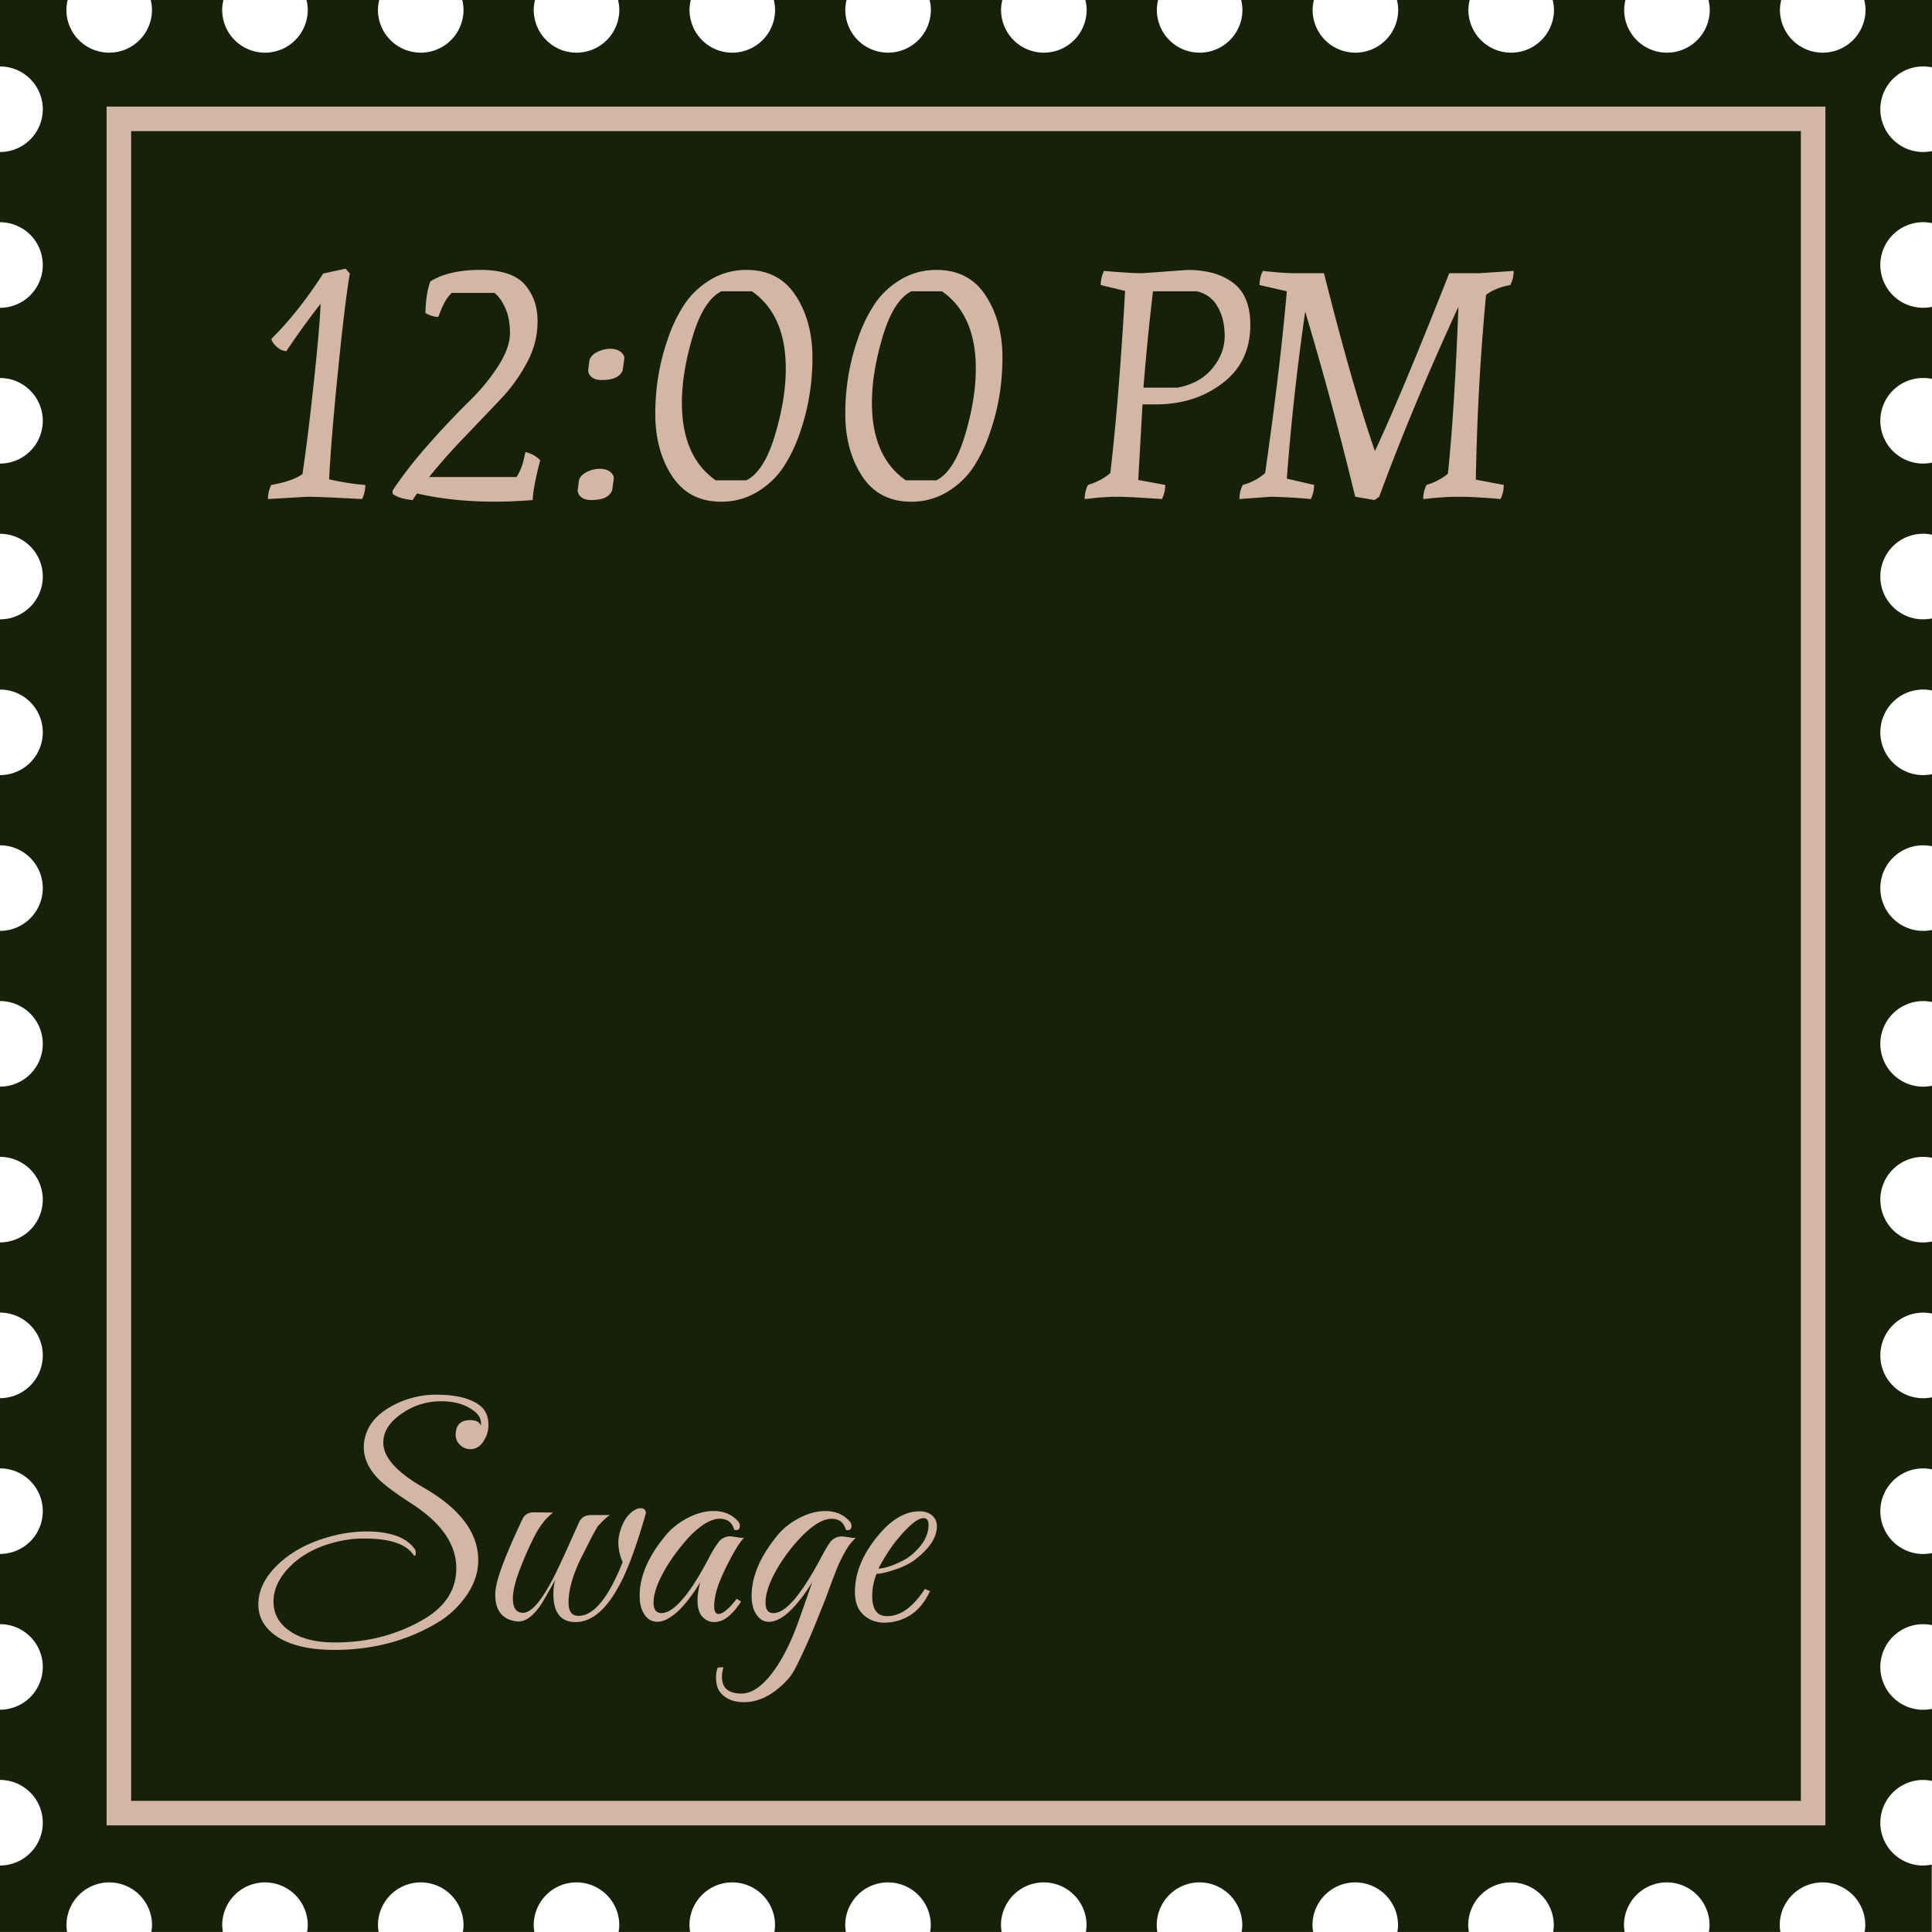
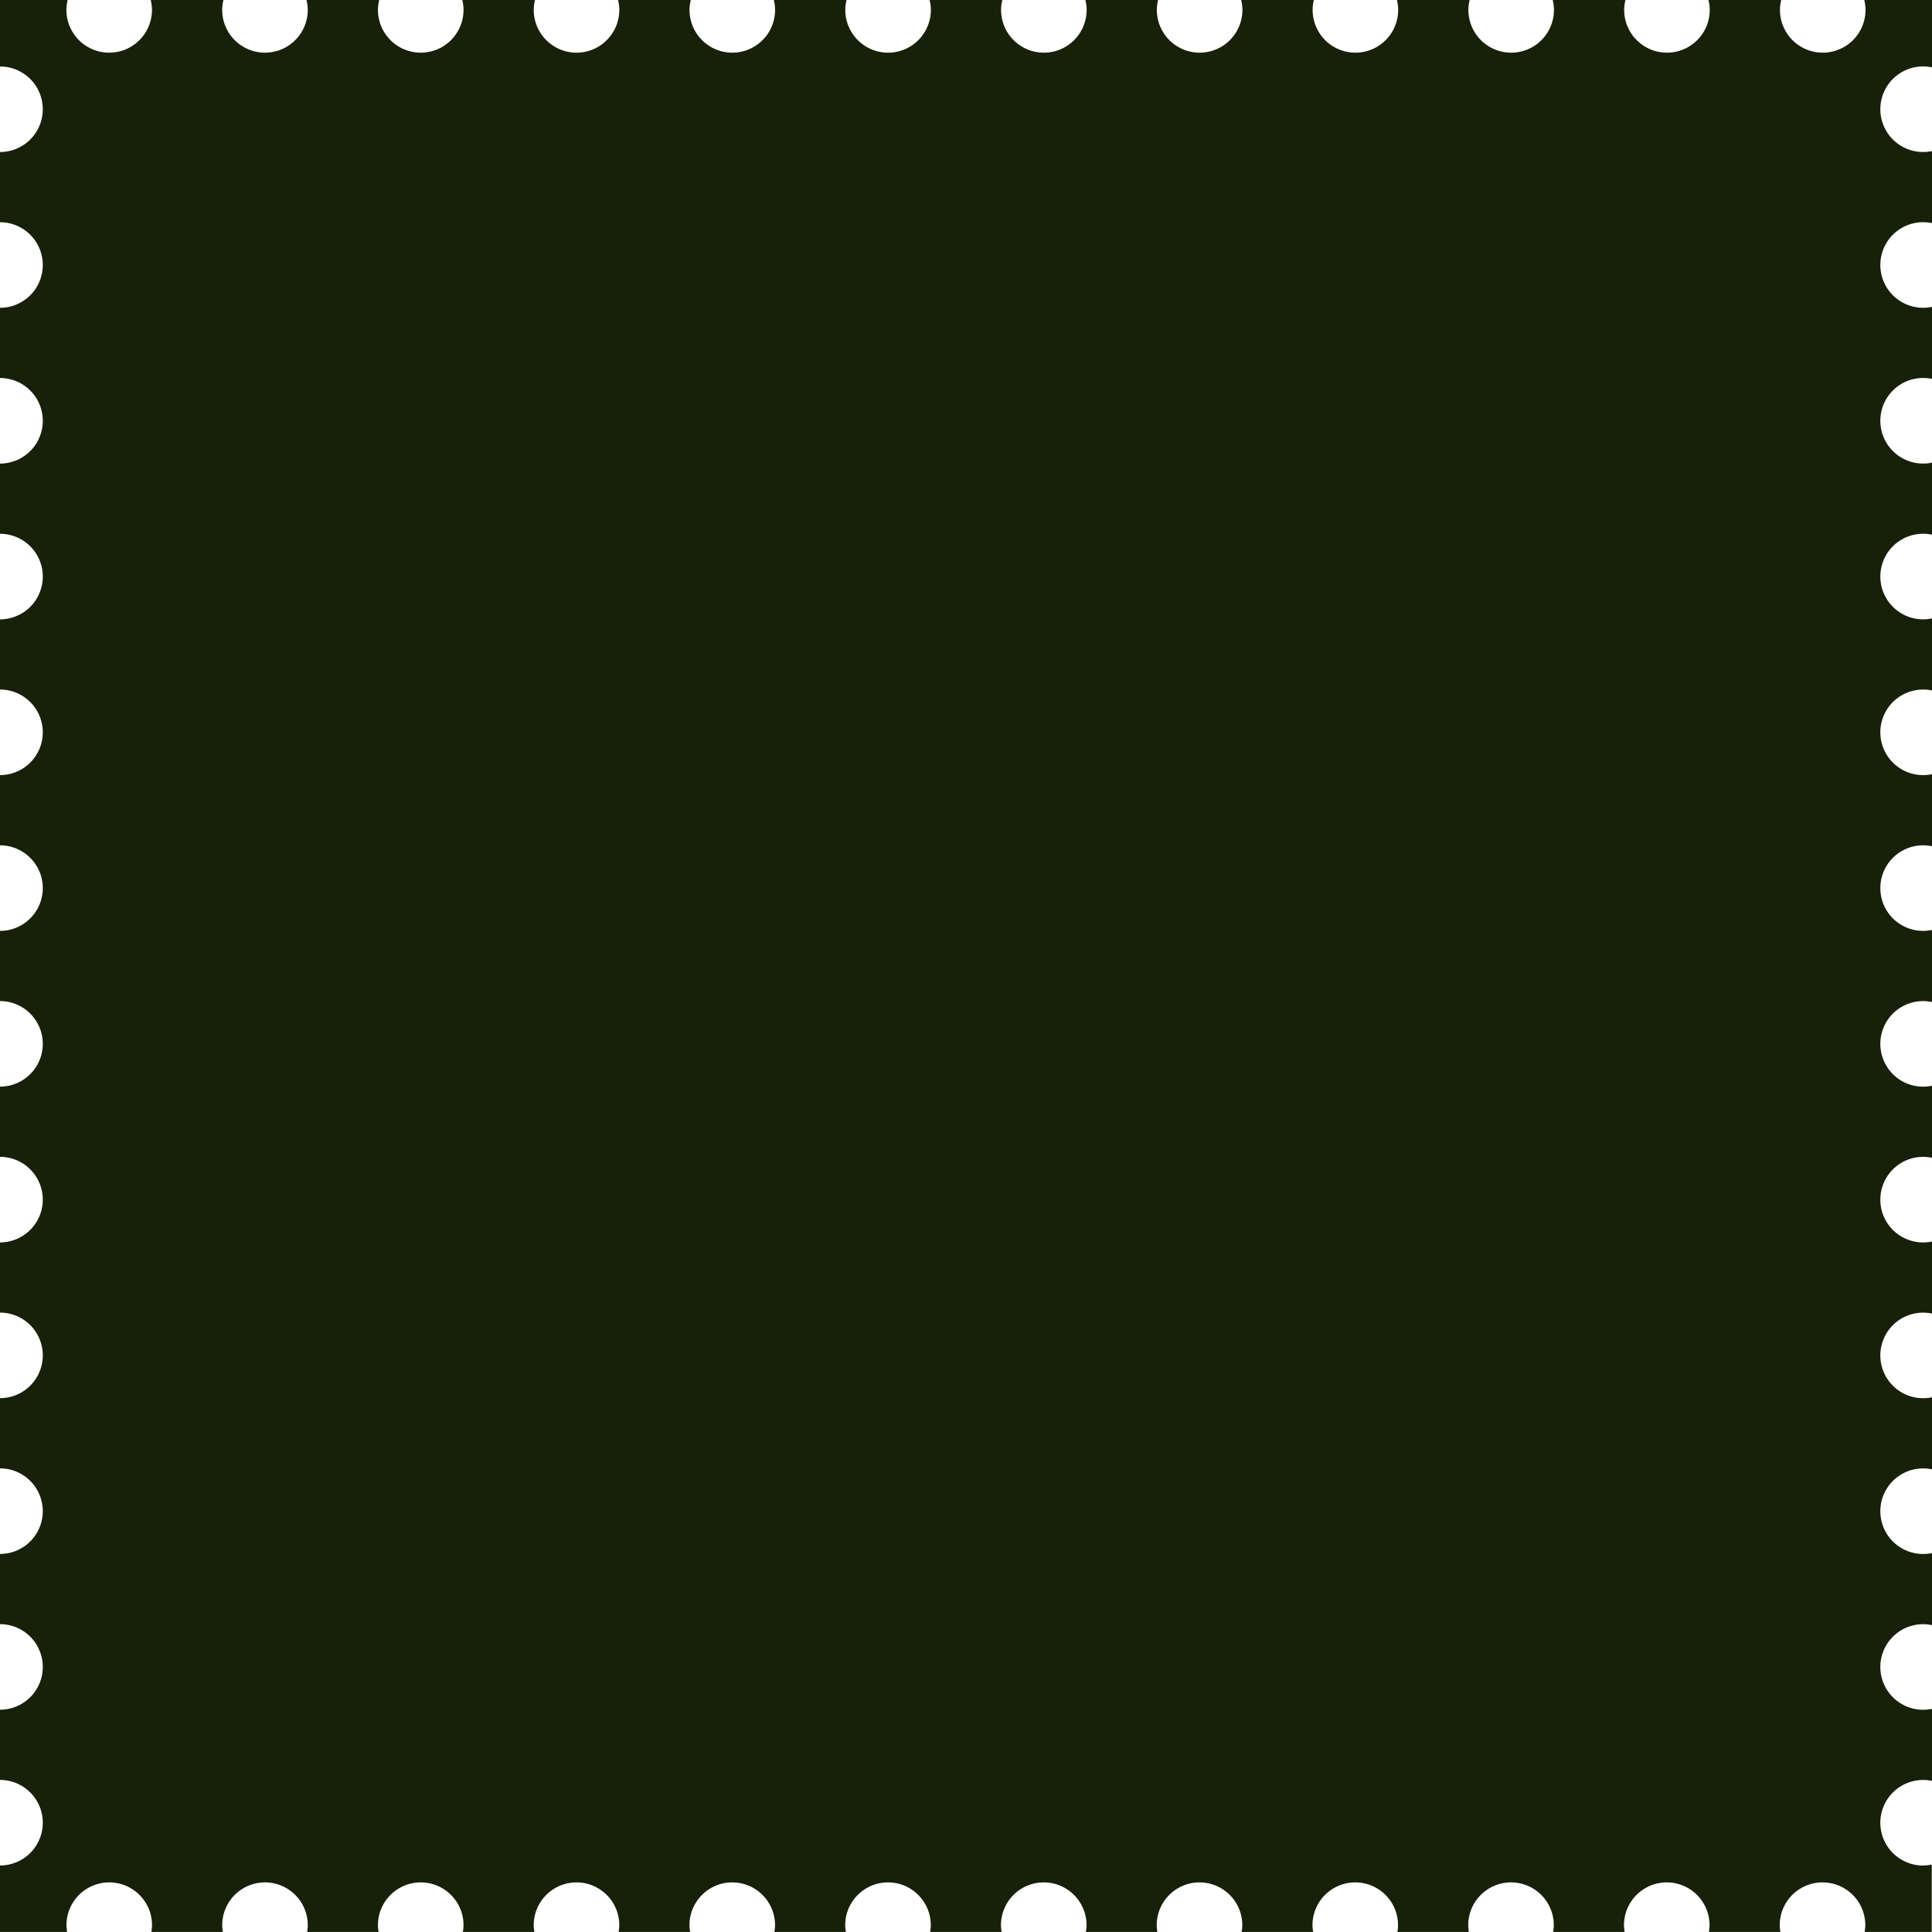
<svg xmlns="http://www.w3.org/2000/svg" width="78.755" height="78.755" data-name="Layer 2">
  <g data-name="Objects">
    <path fill="#172109" d="M78.395 76.046a1.744 1.744 0 1 1 .36-3.45v-2.938a1.744 1.744 0 1 1 0-3.412v-2.938a1.744 1.744 0 1 1 0-3.412v-2.938a1.744 1.744 0 1 1 0-3.412v-2.938a1.744 1.744 0 1 1 0-3.412v-2.938a1.744 1.744 0 1 1 0-3.412v-2.938a1.744 1.744 0 1 1 0-3.412v-2.938a1.744 1.744 0 1 1 0-3.412v-2.938a1.744 1.744 0 1 1 0-3.412v-2.938a1.744 1.744 0 1 1 0-3.412v-2.938a1.744 1.744 0 1 1 0-3.412V6.158a1.744 1.744 0 1 1 0-3.412V0h-2.761c.031.13.051.263.051.403a1.744 1.744 0 0 1-3.488 0c0-.139.02-.273.051-.403h-2.964c.031.13.051.263.051.403a1.744 1.744 0 0 1-3.488 0c0-.139.02-.273.051-.403h-2.964c.031.13.051.263.051.403a1.744 1.744 0 0 1-3.488 0c0-.139.02-.273.051-.403h-2.964c.031.13.051.263.051.403a1.744 1.744 0 0 1-3.488 0c0-.139.02-.273.051-.403h-2.964c.031.13.051.263.051.403a1.744 1.744 0 0 1-3.488 0c0-.139.02-.273.051-.403h-2.964c.031.13.051.263.051.403a1.744 1.744 0 0 1-3.488 0c0-.139.02-.273.051-.403h-2.964c.031.13.051.263.051.403a1.744 1.744 0 0 1-3.488 0c0-.139.02-.273.051-.403h-2.964c.031.13.051.263.051.403a1.744 1.744 0 0 1-3.488 0c0-.139.021-.273.051-.403h-2.964c.031.13.051.263.051.403a1.744 1.744 0 0 1-3.488 0c0-.139.021-.273.051-.403h-2.964c.031.13.051.263.051.403a1.744 1.744 0 0 1-3.488 0c0-.139.02-.273.051-.403h-2.964c.031.13.051.263.051.403a1.744 1.744 0 0 1-3.488 0c0-.139.021-.273.051-.403H6.144c.031.13.051.263.051.403a1.744 1.744 0 0 1-3.488 0c0-.139.02-.273.051-.403H0v2.709a1.744 1.744 0 0 1 0 3.488v2.862a1.744 1.744 0 0 1 0 3.488v2.862a1.744 1.744 0 0 1 0 3.488v2.862a1.744 1.744 0 0 1 0 3.488v2.861a1.744 1.744 0 0 1 0 3.488v2.862a1.744 1.744 0 0 1 0 3.488v2.861a1.744 1.744 0 0 1 0 3.488v2.862a1.744 1.744 0 0 1 0 3.488v2.861a1.744 1.744 0 0 1 0 3.488v2.862a1.744 1.744 0 0 1 0 3.488v2.862a1.744 1.744 0 0 1 0 3.488v2.862a1.744 1.744 0 0 1 0 3.488v2.709h2.737a1.78 1.78 0 0 1-.028-.276 1.744 1.744 0 0 1 3.488 0c0 .094-.014.185-.028.276h2.917a1.78 1.78 0 0 1-.028-.276 1.744 1.744 0 0 1 3.488 0c0 .094-.013.185-.028.276h2.917a1.78 1.78 0 0 1-.028-.276 1.744 1.744 0 0 1 3.488 0c0 .094-.013.185-.028.276h2.917a1.78 1.78 0 0 1-.028-.276 1.744 1.744 0 0 1 3.488 0c0 .094-.013.185-.028.276h2.917a1.78 1.78 0 0 1-.028-.276 1.744 1.744 0 0 1 3.488 0c0 .094-.013.185-.028.276h2.917a1.78 1.78 0 0 1-.028-.276 1.744 1.744 0 0 1 3.488 0c0 .094-.013.185-.028.276h2.917a1.78 1.78 0 0 1-.028-.276 1.744 1.744 0 0 1 3.488 0c0 .094-.013.185-.028.276h2.917a1.78 1.78 0 0 1-.028-.276 1.744 1.744 0 0 1 3.488 0c0 .094-.013.185-.028.276h2.917a1.78 1.78 0 0 1-.028-.276 1.744 1.744 0 0 1 3.488 0c0 .094-.013.185-.028.276h2.917a1.78 1.78 0 0 1-.028-.276 1.744 1.744 0 0 1 3.488 0c0 .094-.013.185-.028.276h2.917a1.78 1.78 0 0 1-.028-.276 1.744 1.744 0 0 1 3.488 0c0 .094-.013.185-.028.276h2.917a1.78 1.78 0 0 1-.028-.276 1.744 1.744 0 0 1 3.488 0c0 .094-.013.185-.028.276h2.737v-2.747a1.78 1.78 0 0 1-.36.038Z" />
-     <path fill="none" stroke="#d3b6a6" stroke-miterlimit="10" d="M4.846 4.845H73.91v69.064H4.846z" />
-     <path fill="#d3b6a4" d="M14.891 19.767c0 .205-.044.397-.134.576-1.152-.062-1.894-.094-2.225-.094l-1.608.094c0-.206.045-.397.134-.576.572-.099.996-.246 1.273-.442.152-1.036.309-2.308.469-3.812.161-1.506.25-2.549.268-3.13a32.018 32.018 0 0 0-1.394 1.93.568.568 0 0 1-.355-.147.804.804 0 0 1-.248-.308v-.054c.724-.715 1.425-1.6 2.104-2.653l.912-.201.174.201c-.134.777-.295 2.1-.483 3.967s-.308 3.342-.362 4.422c.491.107.929.18 1.313.215l.161.014Zm1.93.617c-.375-.036-.648-.121-.817-.255v-.134c.42-.634.938-1.295 1.555-1.983a33.87 33.87 0 0 1 1.588-1.675c.442-.43.826-.896 1.152-1.4s.489-.956.489-1.354-.062-.737-.188-1.019c-.125-.282-.273-.489-.442-.624h-1.742c-.179.161-.335.421-.469.777l-.081.201c-.17 0-.344-.054-.523-.16.009-.527.076-.956.201-1.287.5-.312 1.179-.469 2.037-.469s1.461.199 1.809.597c.349.397.523.896.523 1.494s-.147 1.168-.442 1.708a6.72 6.72 0 0 1-1.005 1.407c-.375.397-.869.916-1.48 1.555a25.374 25.374 0 0 0-1.495 1.682h3.565c.152-.231.259-.514.322-.844l.04-.175c.25.063.451.175.603.335-.188.716-.291 1.256-.308 1.622-.554.045-1.068.067-1.541.067-1.144 0-2.203-.112-3.176-.335l-.174.268Zm7.103-1.146c.169-.085.344-.128.522-.128s.319.04.422.121c.103.08.154.17.154.268l-.067.482c-.098.269-.384.402-.857.402-.179 0-.315-.04-.409-.121a.36.36 0 0 1-.141-.281l.054-.415c.044-.134.152-.243.322-.328Zm.429-4.892c.169-.085.344-.128.522-.128s.319.041.422.121c.103.08.154.17.154.268l-.067.482c-.098.269-.384.402-.857.402-.179 0-.315-.04-.409-.12a.364.364 0 0 1-.141-.282l.053-.415c.045-.134.152-.243.322-.328Zm6.084-3.343c.875 0 1.542.349 1.997 1.045.456.697.684 1.541.684 2.533 0 1.055-.166 2.06-.496 3.016a6.098 6.098 0 0 1-.677 1.427c-.272.416-.63.757-1.072 1.025a2.8 2.8 0 0 1-1.48.402c-.876 0-1.542-.349-1.997-1.046-.456-.696-.684-1.541-.684-2.532 0-1.055.166-2.06.496-3.016a6.125 6.125 0 0 1 .677-1.428c.272-.415.63-.757 1.072-1.024a2.791 2.791 0 0 1 1.48-.402Zm1.595 4.033c0-1.465-.46-2.519-1.38-3.162h-1.247c-.482.241-.871.854-1.166 1.836s-.442 1.885-.442 2.707c0 1.465.46 2.52 1.38 3.163h1.246c.482-.241.871-.854 1.166-1.836.295-.983.442-1.886.442-2.708Zm6.15-4.033c.875 0 1.542.349 1.997 1.045.456.697.684 1.541.684 2.533 0 1.055-.166 2.06-.496 3.016a6.098 6.098 0 0 1-.677 1.427c-.272.416-.63.757-1.072 1.025a2.8 2.8 0 0 1-1.48.402c-.876 0-1.542-.349-1.997-1.046-.456-.696-.684-1.541-.684-2.532 0-1.055.166-2.06.496-3.016a6.125 6.125 0 0 1 .677-1.428c.272-.415.63-.757 1.072-1.024a2.791 2.791 0 0 1 1.48-.402Zm1.596 4.033c0-1.465-.46-2.519-1.38-3.162h-1.247c-.482.241-.871.854-1.166 1.836s-.442 1.885-.442 2.707c0 1.465.46 2.52 1.38 3.163h1.246c.482-.241.871-.854 1.166-1.836.295-.983.442-1.886.442-2.708Zm6.794-3.899 1.836-.134c.777 0 1.398.177 1.863.529.464.353.697.923.697 1.709 0 1.01-.377 1.802-1.132 2.378-.755.577-1.66.865-2.714.865h-.549l-.174 3.082 1.099.201c0 .205-.044.397-.134.576-.92-.062-1.514-.094-1.782-.094-.394 0-.791.026-1.193.08l-.174.014c0-.206.044-.397.134-.576.357-.107.661-.269.911-.482.232-1.966.433-4.44.603-7.425l-.992-.241c0-.205.044-.397.134-.576.715.062 1.237.094 1.568.094Zm2.848 3.879c.335-.406.502-.847.502-1.32s-.098-.875-.295-1.206a1.261 1.261 0 0 0-.844-.616h-1.782a97.802 97.802 0 0 0-.389 3.927h1.394c.607-.116 1.079-.378 1.414-.784Zm4.147 4.751c0 .205-.044.397-.134.576a23.086 23.086 0 0 0-1.635-.094l-1.273.094c0-.206.044-.397.134-.576a2.27 2.27 0 0 0 .912-.482c.402-2.797.697-5.267.884-7.411l-1.112-.255c0-.205.045-.397.134-.576.545.062.992.094 1.34.094h1.153c.777 3.092 1.469 5.508 2.077 7.25.724-1.545 1.733-3.962 3.029-7.25h1.219l1.407-.094c0 .206-.045.397-.134.576-.402.071-.733.206-.992.402a98.505 98.505 0 0 0-.416 7.531l1.139.215c0 .205-.045.397-.134.576a21.991 21.991 0 0 0-1.595-.094c-.491 0-.952.026-1.38.08l-.174.014c0-.206.045-.397.134-.576.331-.099.621-.25.871-.456.179-1.688.322-3.958.429-6.808-1.269 2.761-2.345 5.343-3.229 7.746l-.188.134-.791-.134a146.573 146.573 0 0 0-2.037-7.545 99.567 99.567 0 0 0-.75 6.808l1.112.255ZM13.62 67.255c-.958 0-1.714-.168-2.27-.504-.546-.345-.819-.794-.819-1.349 0-.613.303-1.189.908-1.728.647-.571 1.496-.958 2.547-1.16.143-.024.294-.046.454-.062s.319-.025.479-.025c.975 0 1.635.235 1.979.706.034.042.05.097.05.164 0 .135-.038.155-.113.062-.303-.429-.962-.643-1.979-.643a4.43 4.43 0 0 0-.857.075c-.883.169-1.584.501-2.105.996-.496.471-.744.971-.744 1.501 0 .504.227.907.681 1.21.445.303 1.05.454 1.815.454.723 0 1.391-.087 2.004-.259a6.787 6.787 0 0 0 1.689-.725c.84-.513 1.261-1.193 1.261-2.043 0-.975-.61-1.853-1.828-2.635-.311-.201-.572-.38-.782-.536a6.003 6.003 0 0 1-.492-.396c-.445-.429-.668-.883-.668-1.361 0-.127.012-.244.038-.354.118-.546.483-.987 1.097-1.323a3.711 3.711 0 0 1 1.828-.467c.748 0 1.315.13 1.702.391.277.186.416.467.416.845 0 .244-.072.471-.214.681-.135.202-.311.303-.529.303a.591.591 0 0 1-.429-.189.532.532 0 0 1-.164-.391c0-.403.197-.604.593-.604.235 0 .378.075.428.227.042-.227-.046-.425-.265-.593-.345-.269-.794-.403-1.349-.403-.58 0-1.11.164-1.589.492-.513.345-.769.743-.769 1.197 0 .588.538 1.193 1.614 1.815 1.504.857 2.257 1.849 2.257 2.976 0 .496-.16.975-.479 1.437a3.78 3.78 0 0 1-1.273 1.16c-1.21.706-2.584 1.059-4.123 1.059Zm9.846-1.134c-.605 0-.908-.383-.908-1.147 0-.21.025-.403.076-.58-.336.613-.546.975-.63 1.084-.311.438-.618.644-.92.618-.597-.067-.896-.433-.896-1.097 0-.27.095-.658.284-1.167.189-.508.464-1.145.826-1.909.083-.186.248-.277.491-.277l.757.013c-.303.227-.572.579-.807 1.059a14.17 14.17 0 0 0-.618 1.443c-.143.408-.214.742-.214 1.002 0 .387.139.58.416.58.353 0 .794-.533 1.324-1.601.168-.345.332-.695.492-1.053s.319-.713.479-1.065c.093-.177.252-.265.479-.265h.769c-.118.067-.286.223-.504.466-.101.169-.208.364-.322.587l-.372.737c-.328.681-.492 1.273-.492 1.777 0 .361.134.542.403.542.622 0 1.223-.73 1.803-2.193a1.972 1.972 0 0 1-.176-.769c0-.168.025-.332.075-.492.093-.311.223-.546.391-.706.151-.151.298-.227.441-.227s.214.067.214.201l-.063.228c-.336 1.143-.651 2-.945 2.571-.555 1.093-1.172 1.64-1.854 1.64Zm5.673 0a.643.643 0 0 1-.454-.164c-.168-.143-.252-.383-.252-.719 0-.219.038-.467.113-.744-.286.479-.584.87-.895 1.173-.319.294-.605.441-.857.441a.588.588 0 0 1-.517-.29c-.135-.185-.202-.441-.202-.77 0-.798.357-1.622 1.071-2.471.118-.143.252-.273.403-.391.151-.118.315-.223.492-.315.361-.185.71-.277 1.046-.277.412 0 .74.135.983.403a.277.277 0 0 1 .088.202c0 .143-.076.197-.227.163-.084-.302-.282-.453-.592-.453-.353 0-.769.248-1.248.743a9.273 9.273 0 0 0-.479.574 7.457 7.457 0 0 0-.429.624c-.362.604-.542 1.097-.542 1.475 0 .286.109.429.328.429.244 0 .525-.185.845-.555.176-.201.357-.449.542-.744.185-.294.378-.634.58-1.021a4.057 4.057 0 0 1 .391-.619.61.61 0 0 1 .479-.188l.252.037c.109.025.202.03.277.013-.076.076-.167.195-.271.359s-.225.376-.359.637a9.088 9.088 0 0 0-.353.757 3.187 3.187 0 0 0-.227.837 1.566 1.566 0 0 0-.013.195c0 .219.059.328.177.328.168 0 .399-.185.693-.555l.05-.063.176.114-.05.075c-.345.504-.685.757-1.021.757Zm1.185 3.265c-.445 0-.777-.146-.996-.441-.093-.143-.139-.332-.139-.567 0-.185.025-.319.076-.403l.227-.013a1.498 1.498 0 0 0-.063.392c0 .453.265.681.794.681.487 0 .983-.391 1.488-1.173.143-.219.288-.481.435-.788s.288-.653.422-1.04c.092-.252.183-.506.271-.763.088-.256.179-.515.271-.775-.302.487-.605.879-.908 1.173-.311.294-.597.441-.857.441-.21 0-.378-.097-.504-.29-.135-.185-.202-.441-.202-.77 0-.79.353-1.613 1.059-2.471.118-.143.252-.273.403-.391.151-.118.315-.223.492-.315.361-.185.71-.277 1.046-.277.412 0 .739.135.983.403a.277.277 0 0 1 .088.202c0 .143-.076.197-.227.163-.084-.302-.277-.453-.58-.453-.353 0-.769.248-1.248.743-.353.37-.66.77-.92 1.198-.353.588-.529 1.08-.529 1.475 0 .286.105.429.315.429.252 0 .538-.185.857-.555.345-.411.719-1 1.122-1.765.16-.303.286-.509.378-.618a.611.611 0 0 1 .479-.188l.265.037a.58.58 0 0 0 .265.013 4.04 4.04 0 0 0-.176.189 1.622 1.622 0 0 0-.151.201c-.076.118-.16.268-.252.448a6.382 6.382 0 0 0-.277.637c-.101.261-.195.513-.284.756-.088.244-.179.476-.271.693-.21.538-.403 1.005-.58 1.399-.177.396-.333.723-.467.983-.092.185-.208.354-.347.505s-.296.294-.473.429c-.412.311-.84.466-1.286.466Zm5.723-3.241c-.328 0-.609-.104-.844-.314-.126-.118-.217-.255-.271-.41s-.082-.334-.082-.536c0-.772.319-1.542.958-2.307.538-.647 1.097-.971 1.677-.971.193 0 .357.051.492.151a.56.56 0 0 1 .214.454c0 .462-.307.924-.92 1.387-.193.143-.45.269-.769.378-.353.118-.609.177-.769.177a2.35 2.35 0 0 0-.177.907c0 .547.202.819.605.819.529 0 1.025-.345 1.488-1.033l.05-.076.214.089-.038.075c-.21.421-.475.728-.794.92-.32.194-.664.29-1.034.29Zm-.239-2.206c.143 0 .34-.046.592-.139.143-.059.279-.121.41-.188.13-.067.246-.144.347-.228.462-.387.693-.794.693-1.223 0-.185-.067-.277-.202-.277-.236 0-.593.29-1.072.87-.244.294-.5.688-.769 1.185Z" />
  </g>
</svg>